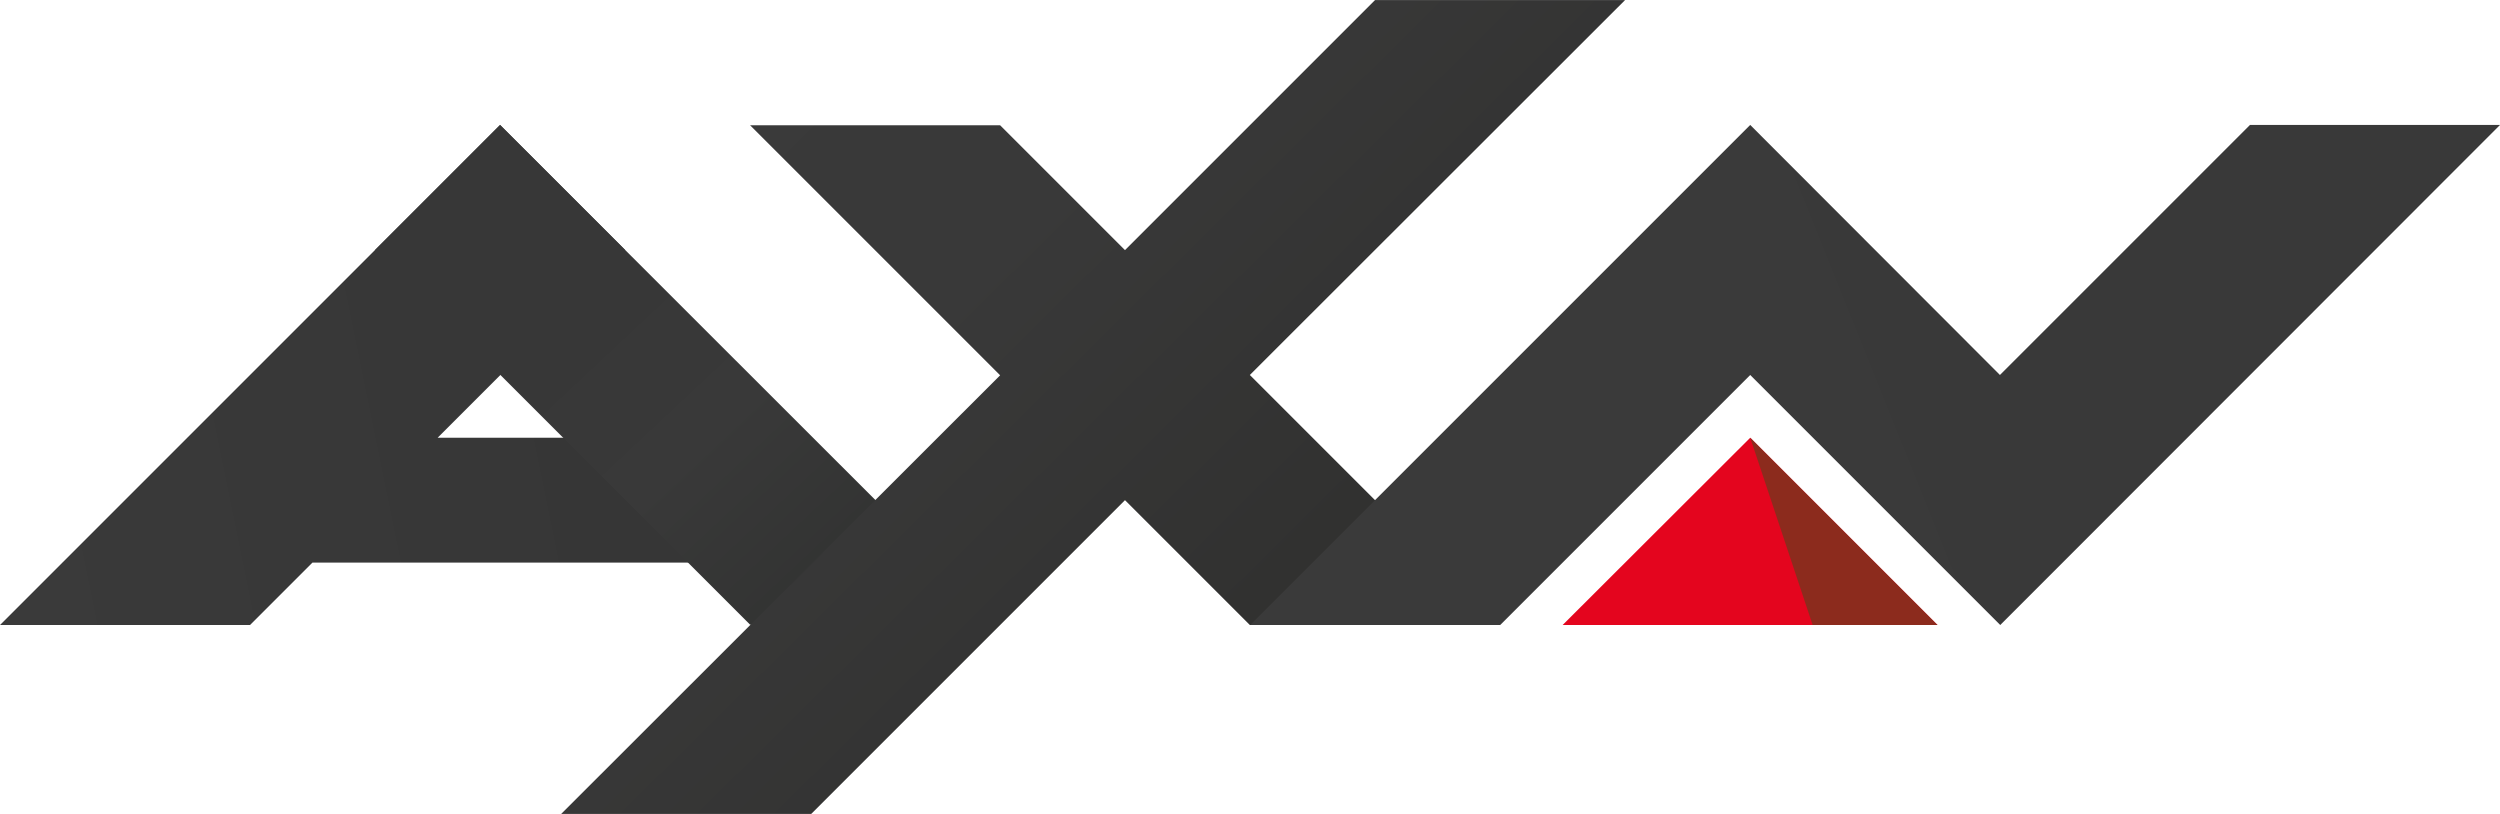
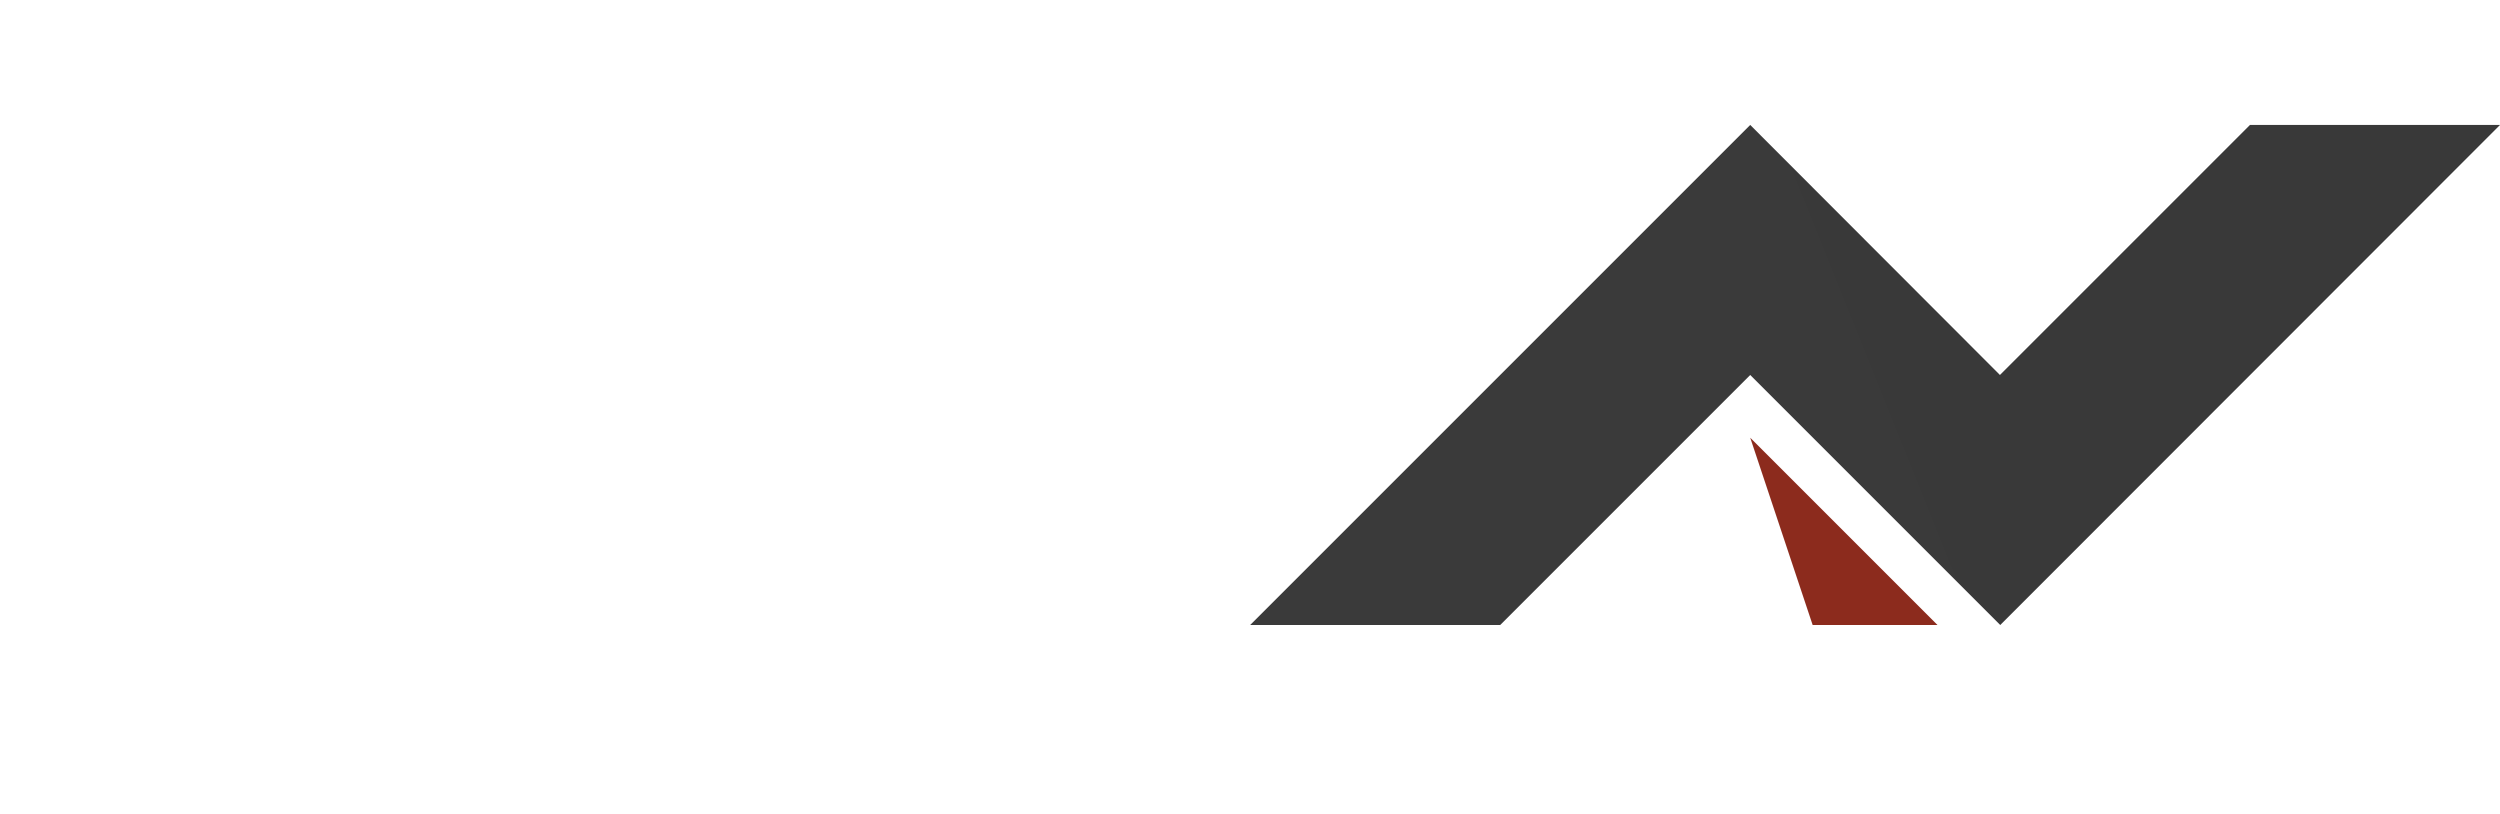
<svg xmlns="http://www.w3.org/2000/svg" viewBox="0 0 776.9 252.9" width="2500" height="814">
  <linearGradient id="a" gradientTransform="matrix(.111 0 0 -.111 -506.826 -339.012)" gradientUnits="userSpaceOnUse" x1="4530.513" x2="6229.972" y1="-4375.714" y2="-4028.83">
    <stop offset="0" stop-color="#3a3a3a" />
    <stop offset="1" stop-color="#363636" />
  </linearGradient>
  <linearGradient id="b" gradientTransform="matrix(.111 0 0 -.111 -506.826 -339.012)" gradientUnits="userSpaceOnUse" x1="5862.738" x2="6945.208" y1="-3611.04" y2="-4766.864">
    <stop offset="0" stop-color="#373737" />
    <stop offset=".3" stop-color="#373737" />
    <stop offset=".6" stop-color="#393939" />
    <stop offset="1" stop-color="#313231" />
  </linearGradient>
  <linearGradient id="c" gradientTransform="matrix(.111 0 0 -.111 -506.826 -339.012)" gradientUnits="userSpaceOnUse" x1="6417.477" x2="8125.162" y1="-2975.58" y2="-4700.404">
    <stop offset="0" stop-color="#3a3a3a" />
    <stop offset=".5" stop-color="#393939" />
    <stop offset="1" stop-color="#313130" />
  </linearGradient>
  <linearGradient id="d" gradientTransform="matrix(.111 0 0 -.111 -506.826 -339.012)" gradientUnits="userSpaceOnUse" x1="8087.012" x2="11535.29" y1="-4790.251" y2="-3405.456">
    <stop offset="0" stop-color="#3a3a3a" />
    <stop offset="1" stop-color="#393939" />
  </linearGradient>
-   <path d="M155.4 38.8L0 194.2h77.7l19.4-19.4h136L194.2 136H136l58.3-58.3z" fill="url(#a)" />
-   <path d="M155.4 38.8l-38.8 38.8 116.5 116.5h77.7z" fill="url(#b)" />
-   <path d="M427.3 0l-77.7 77.7-38.8-38.8h-77.7l77.7 77.7-136.4 136.3h77.7l97.5-97.5 38.8 38.8h77.7l-77.7-77.7L505 0z" fill="url(#c)" />
  <path d="M543.9 38.8L388.5 194.2h77.7l77.7-77.7 77.7 77.7L776.9 38.8h-77.7l-77.7 77.7z" fill="url(#d)" />
-   <path d="M485.6 194.2h116.5L543.9 136z" fill="#e4051e" />
  <path d="M563.3 194.2h38.8L543.9 136z" fill="#8c2b1d" />
</svg>